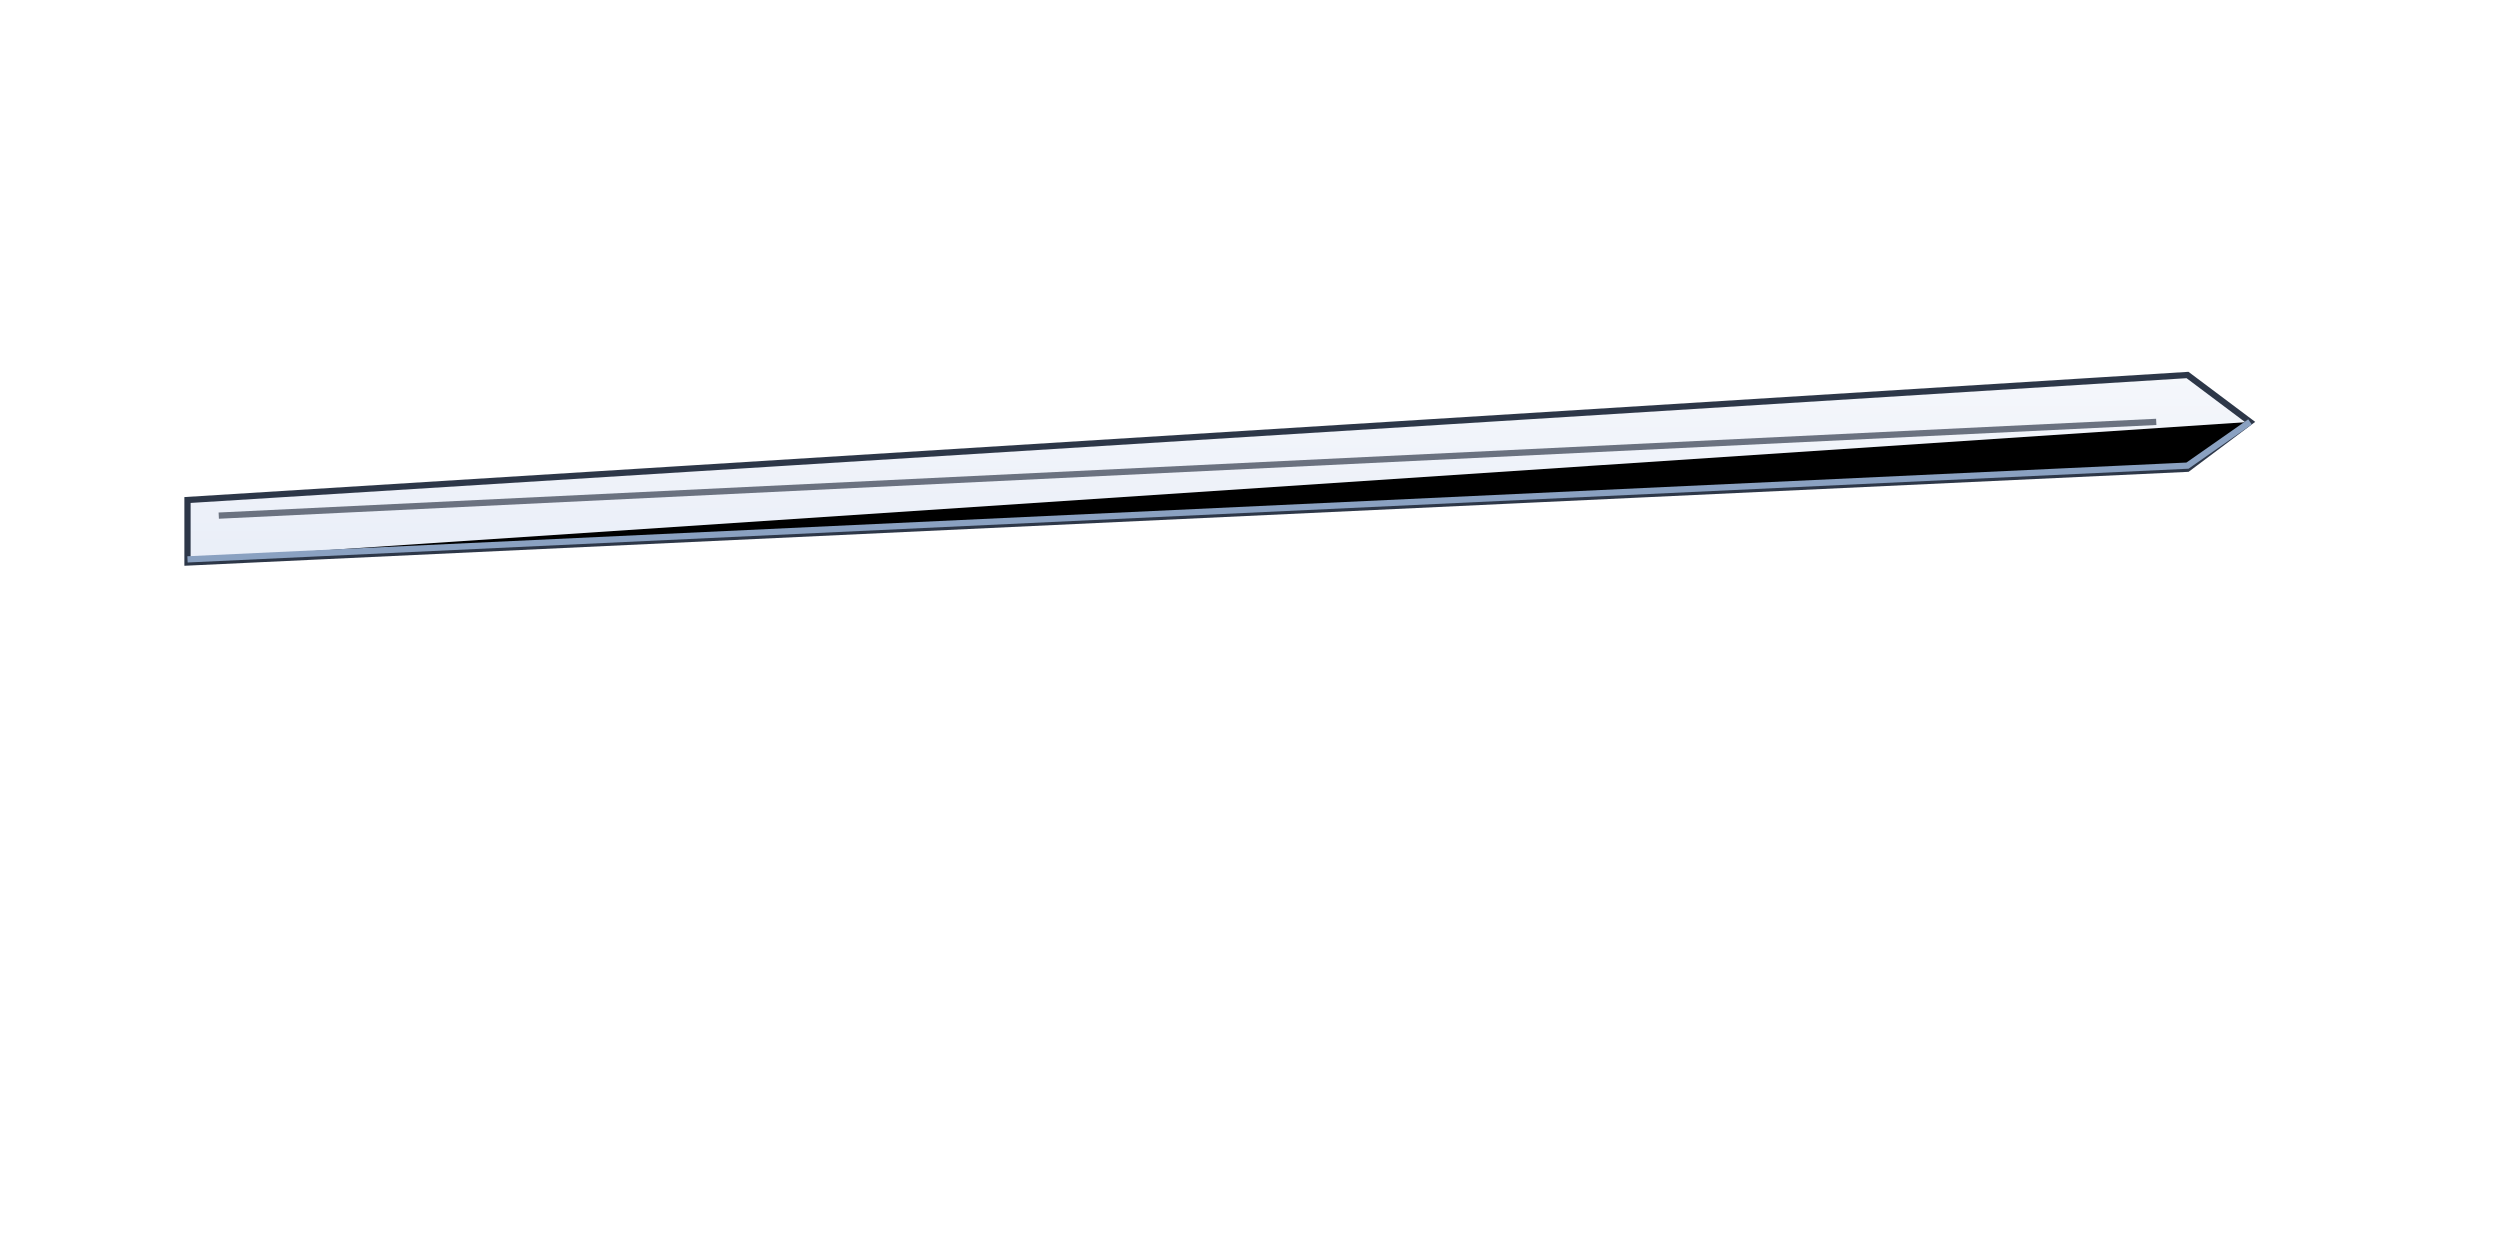
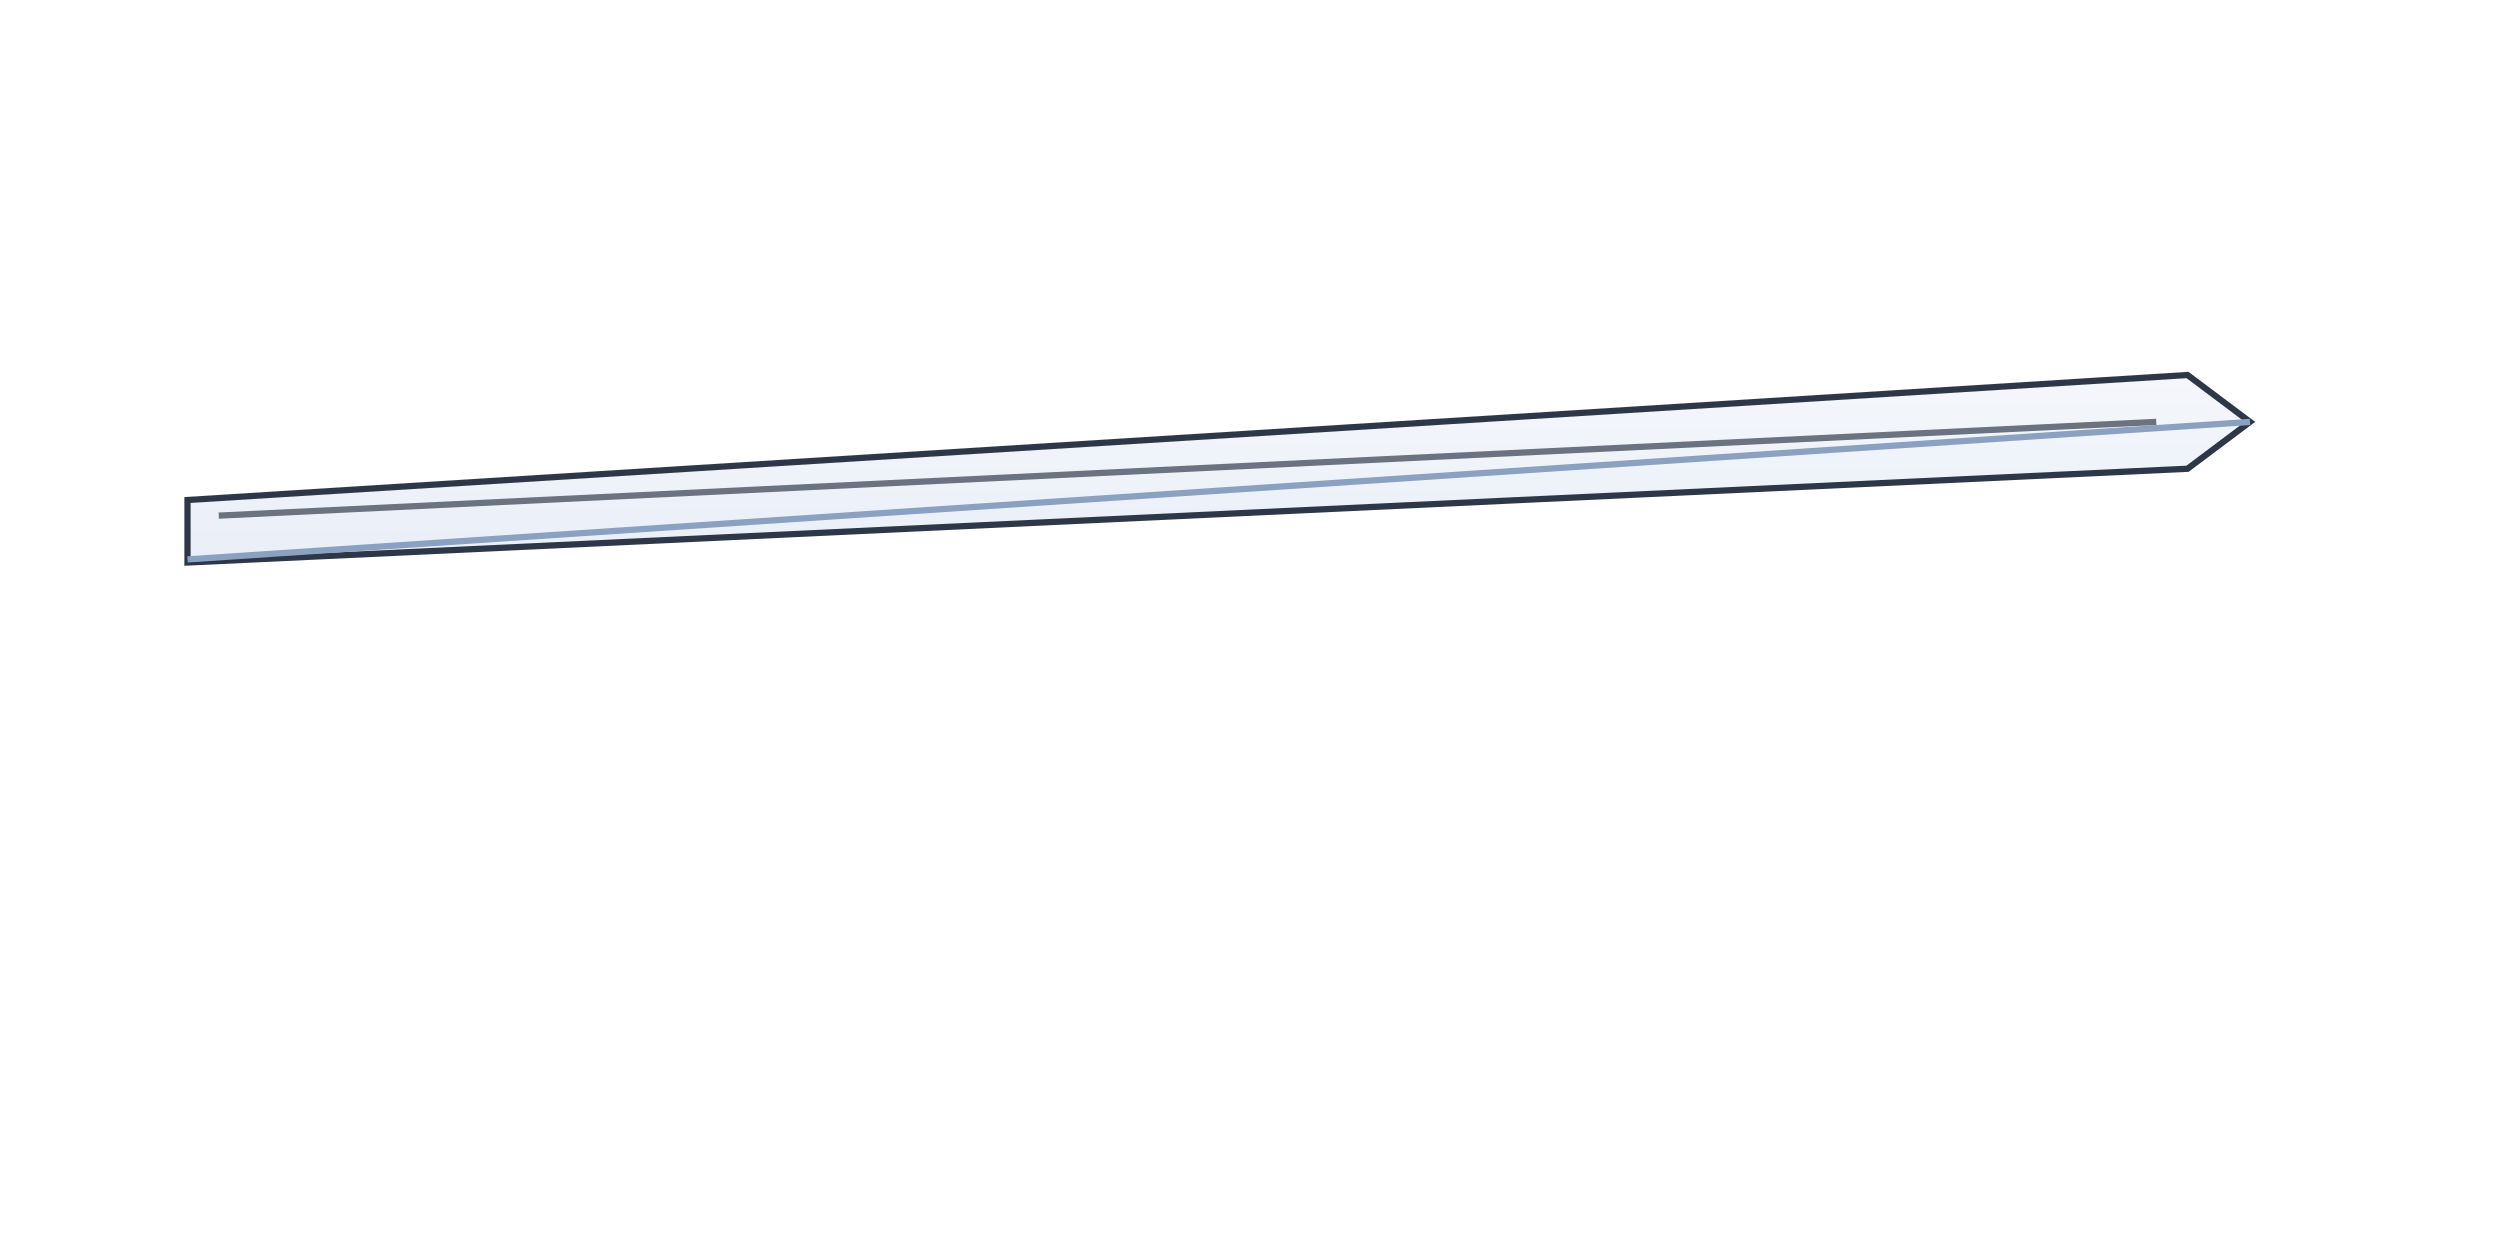
<svg xmlns="http://www.w3.org/2000/svg" viewBox="0 0 800 400" role="img" aria-labelledby="title desc">
  <title>Sword Blade schematic</title>
  <desc>Triangular cross-section with a pronounced ridge along the full spine.</desc>
  <defs>
    <linearGradient id="bladeFill" x1="0" x2="0" y1="0" y2="1">
      <stop offset="0%" stop-color="#F5F7FB" />
      <stop offset="100%" stop-color="#E9EEF8" />
    </linearGradient>
    <filter id="softShadow" x="-20%" y="-20%" width="140%" height="140%">
      <feDropShadow dx="0" dy="2" stdDeviation="3" flood-opacity="0.2" />
    </filter>
  </defs>
-   <rect x="0" y="0" width="800" height="400" fill="#ffffff" />
  <g filter="url(#softShadow)">
    <path d="M60 160 L700 120 L720 135 L700 150 L60 180 Z" fill="url(#bladeFill)" stroke="#2D3748" stroke-width="2" />
-     <path d="M60 179 L700 149 L720 135" stroke="#8AA1C1" stroke-width="2" />
+     <path d="M60 179 L720 135" stroke="#8AA1C1" stroke-width="2" />
    <path d="M70 165 L690 135" stroke="#6B7280" stroke-width="2" />
  </g>
</svg>